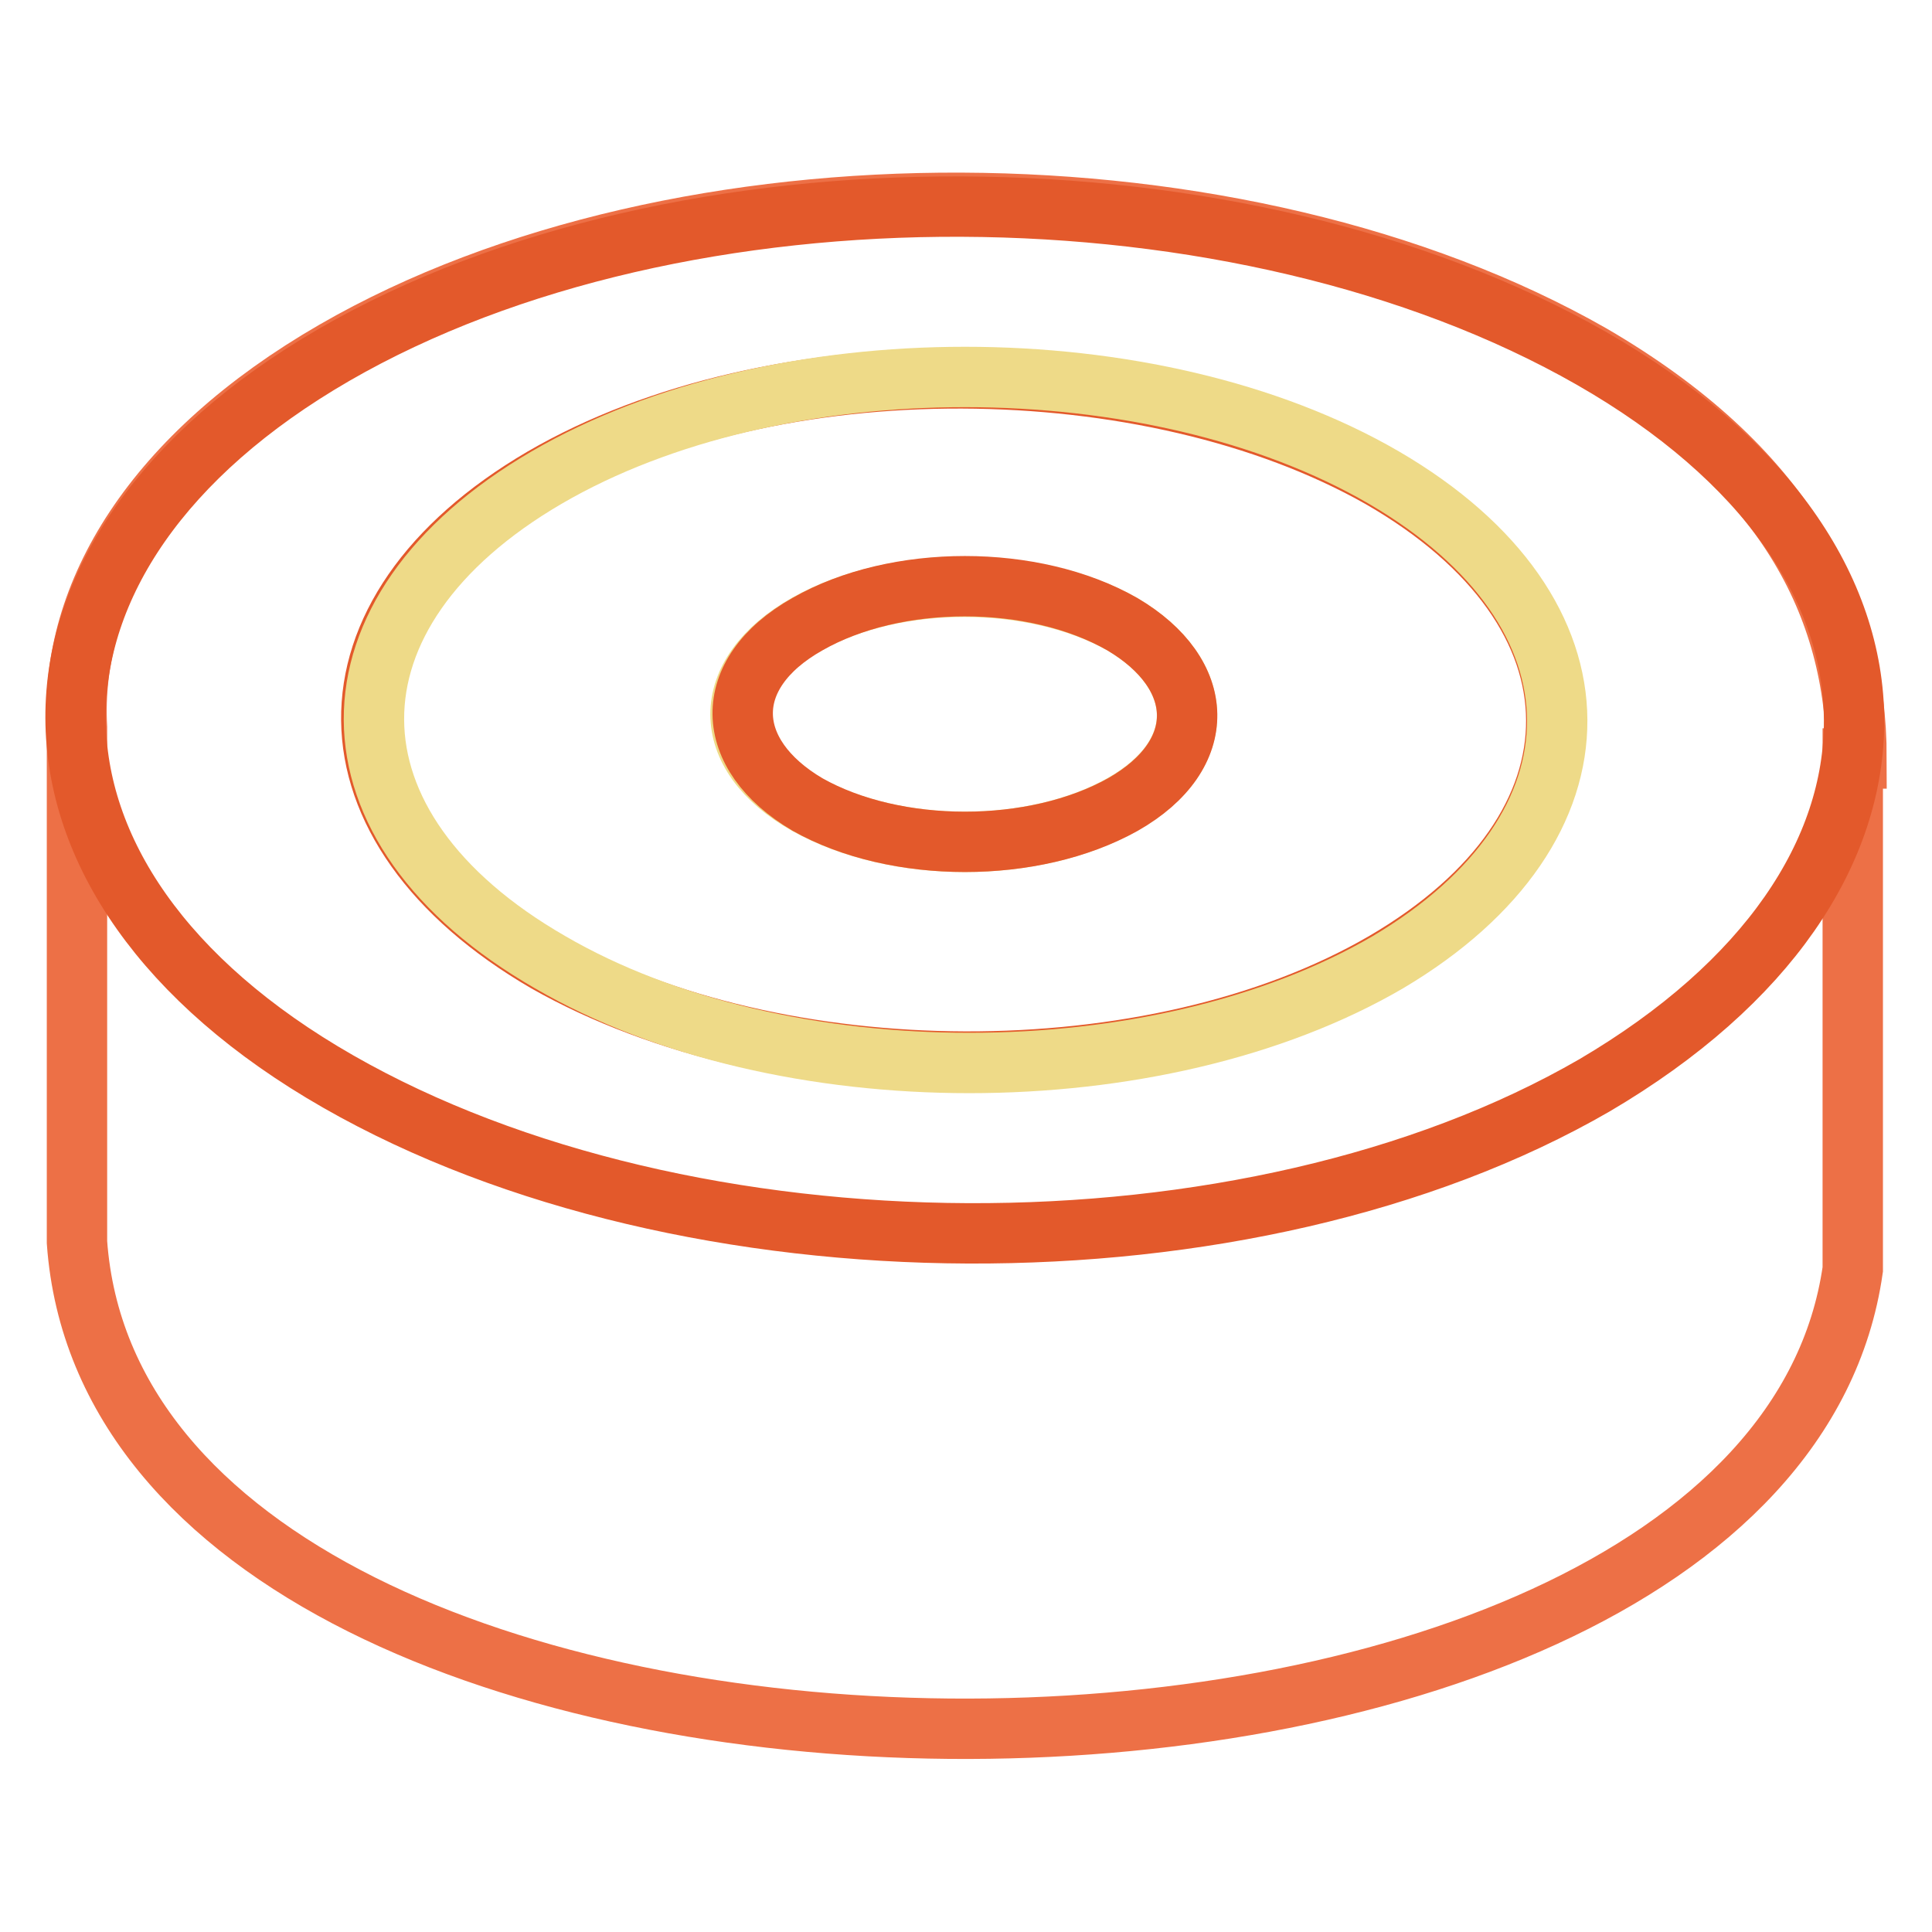
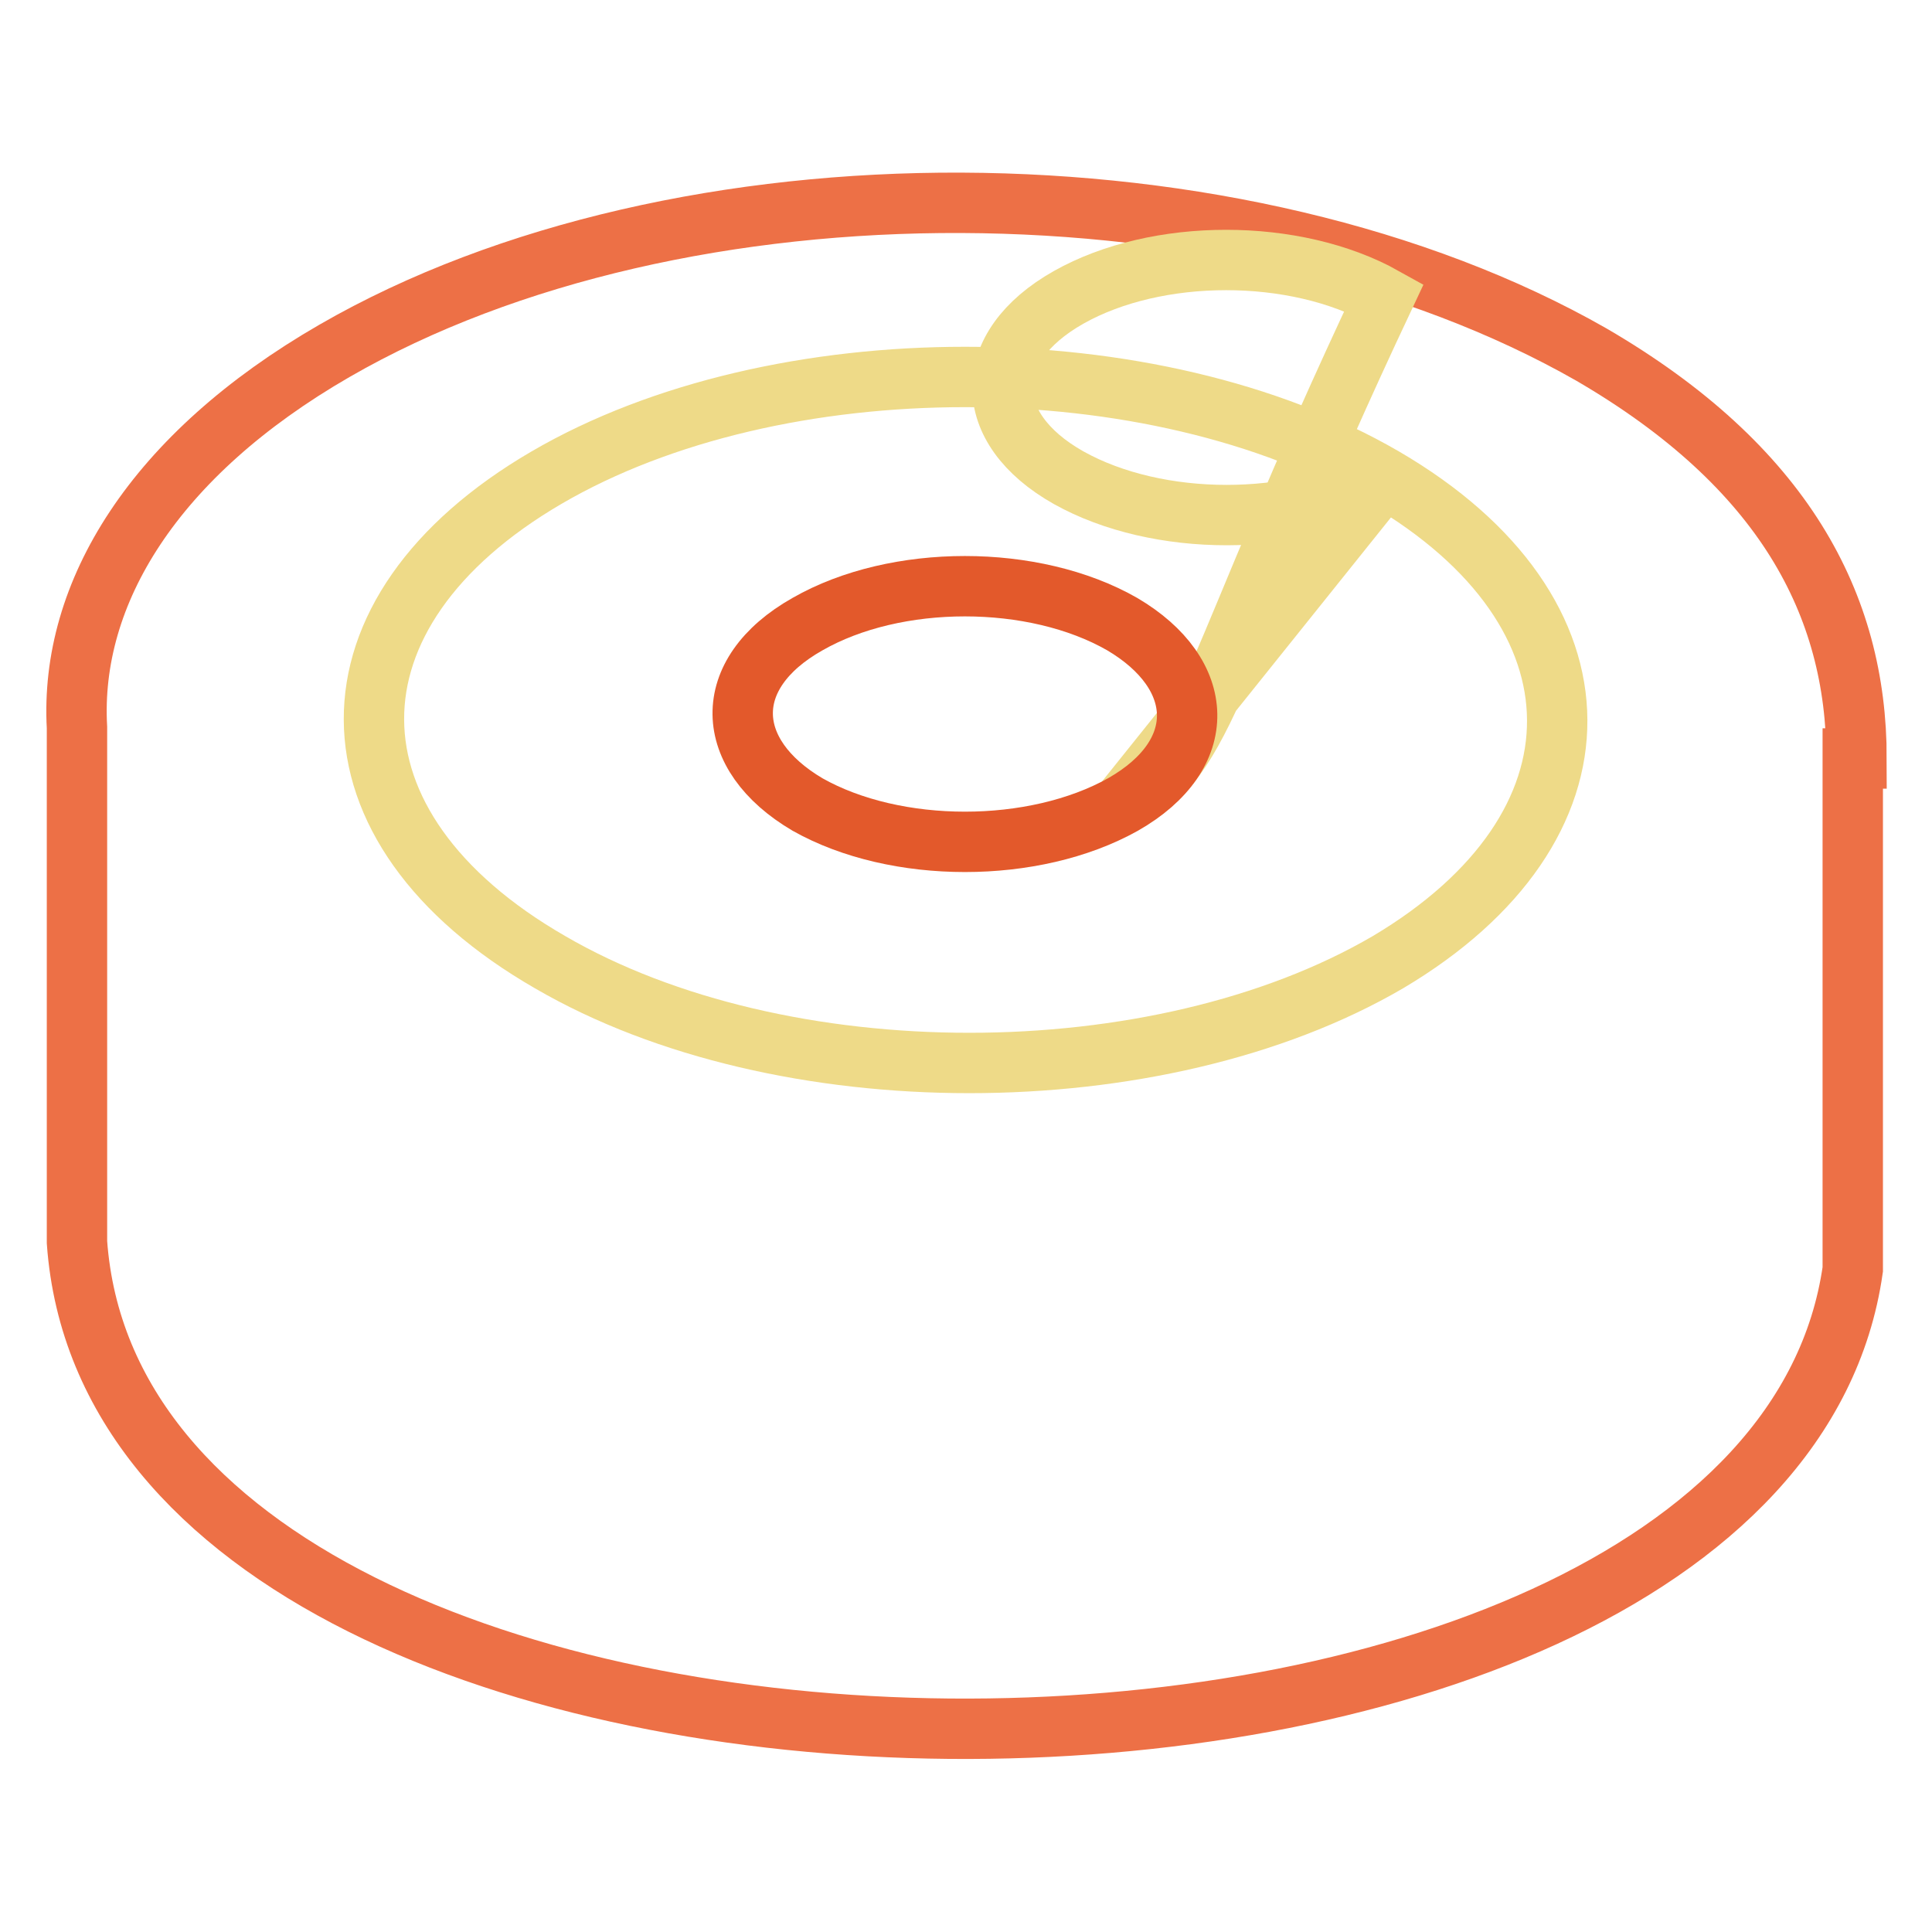
<svg xmlns="http://www.w3.org/2000/svg" version="1.1" x="0px" y="0px" viewBox="0 0 256 256" enable-background="new 0 0 256 256" xml:space="preserve">
  <g>
    <path stroke-width="8" fill-opacity="0" stroke="#ed7046" d="M246,100.5c0-20.4-9.7-38.7-35.1-53.5C164.5,20.5,90.2,20,44.3,46.5C20.4,60.3,9.2,78.6,10.2,96.4v68.2 c6.1,85.1,223.6,85.6,235.3,3.6v-67.7H246z" />
-     <path stroke-width="8" fill-opacity="0" stroke="#e3592b" d="M210.9,47.5C164.5,21,90.2,20.5,44.3,47c-45.8,26.5-45.8,69.8,0.5,96.3c46.3,26.5,120.7,27,166.5,0.5 C257.2,116.8,257.2,74,210.9,47.5L210.9,47.5z M183.4,127.5c-30.6,17.8-80.5,17.3-111,0c-30.6-17.8-31.1-46.3-0.5-64.2 c30.6-17.8,80.5-17.3,111,0C213.9,81.1,213.9,109.7,183.4,127.5z" />
-     <path stroke-width="8" fill-opacity="0" stroke="#eeda88" d="M183.4,63.3c-30.6-17.8-80.5-17.8-111,0s-30.6,46.3,0.5,64.2c30.6,17.8,80.5,17.8,111,0 C213.9,109.7,213.9,81.1,183.4,63.3z M148.7,106.6c-11.7,6.6-30,6.6-41.8,0c-11.7-6.6-11.7-17.3,0-23.9c11.7-6.6,30-6.6,41.8,0 C159.9,89.3,160.4,100,148.7,106.6z" />
+     <path stroke-width="8" fill-opacity="0" stroke="#eeda88" d="M183.4,63.3c-30.6-17.8-80.5-17.8-111,0s-30.6,46.3,0.5,64.2c30.6,17.8,80.5,17.8,111,0 C213.9,109.7,213.9,81.1,183.4,63.3z c-11.7,6.6-30,6.6-41.8,0c-11.7-6.6-11.7-17.3,0-23.9c11.7-6.6,30-6.6,41.8,0 C159.9,89.3,160.4,100,148.7,106.6z" />
    <path stroke-width="8" fill-opacity="0" stroke="#e3592b" d="M148.7,82.7C137,76,118.7,76,107,82.7c-11.7,6.6-11.2,17.3,0,23.9c11.7,6.6,30,6.6,41.8,0 C160.4,100,159.9,89.3,148.7,82.7z" />
  </g>
</svg>